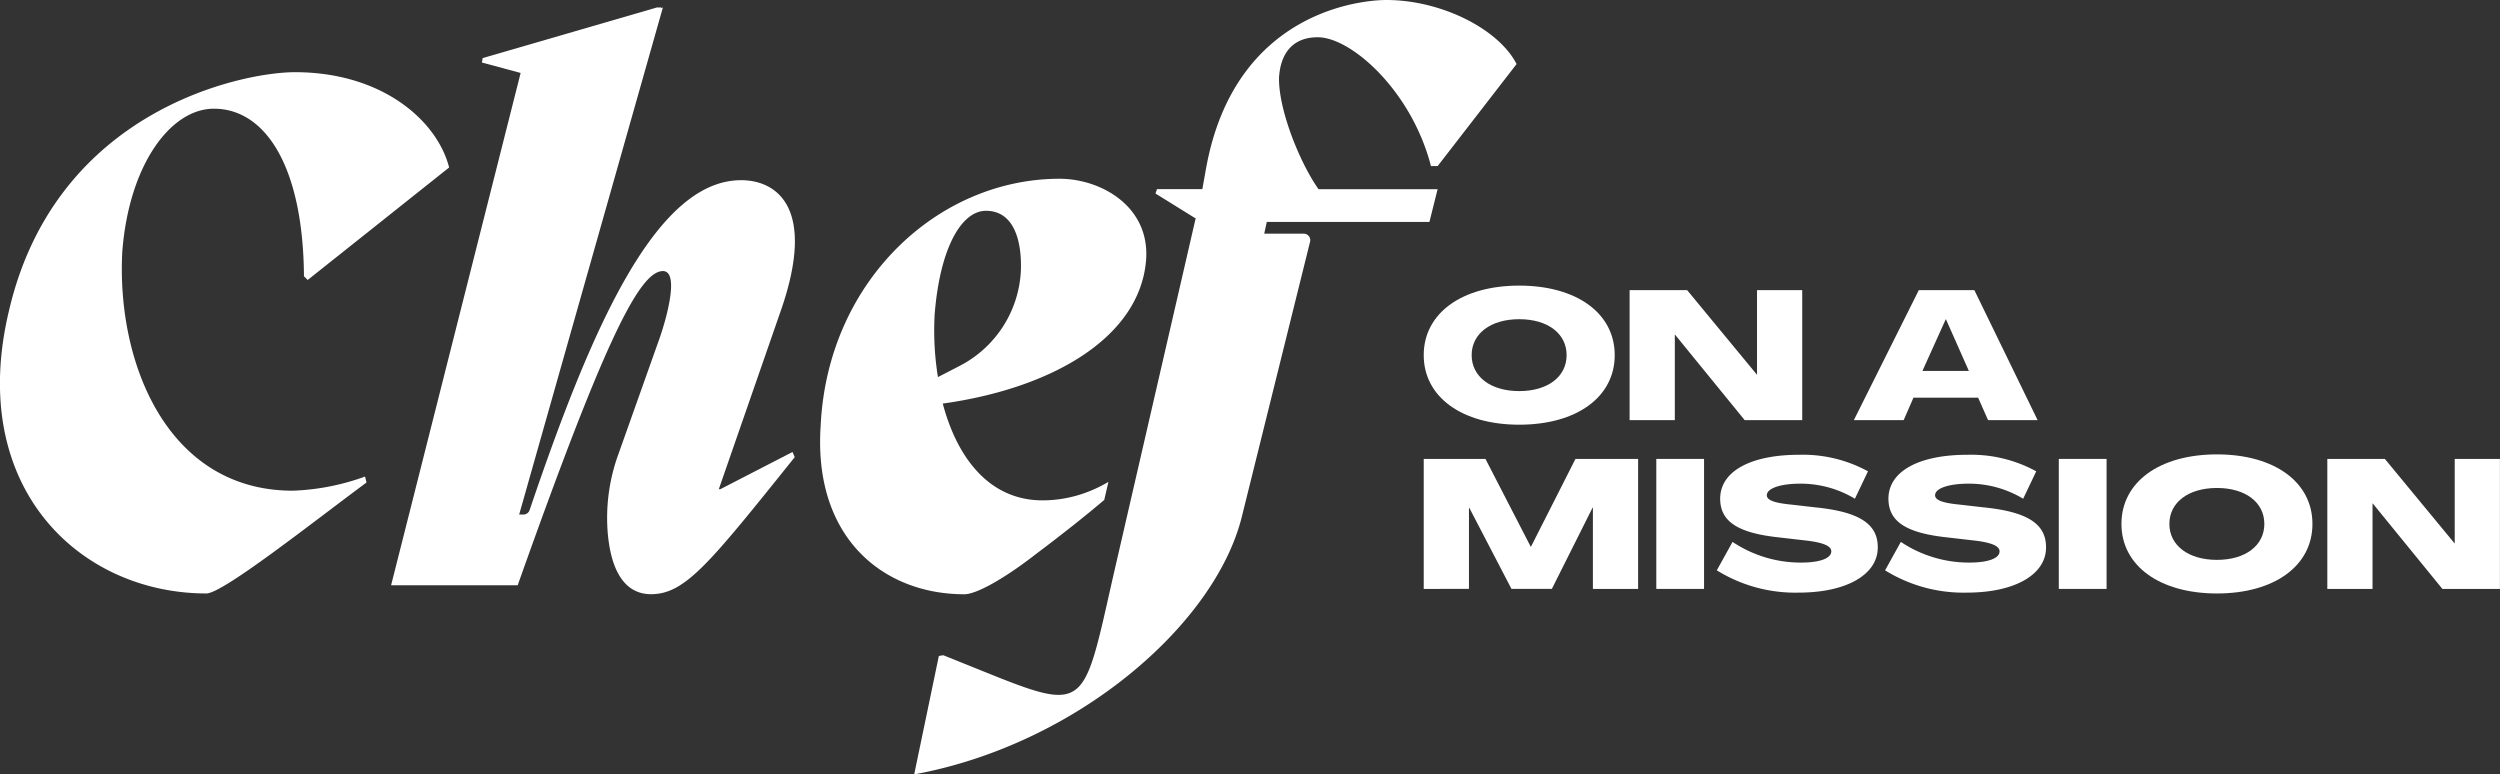
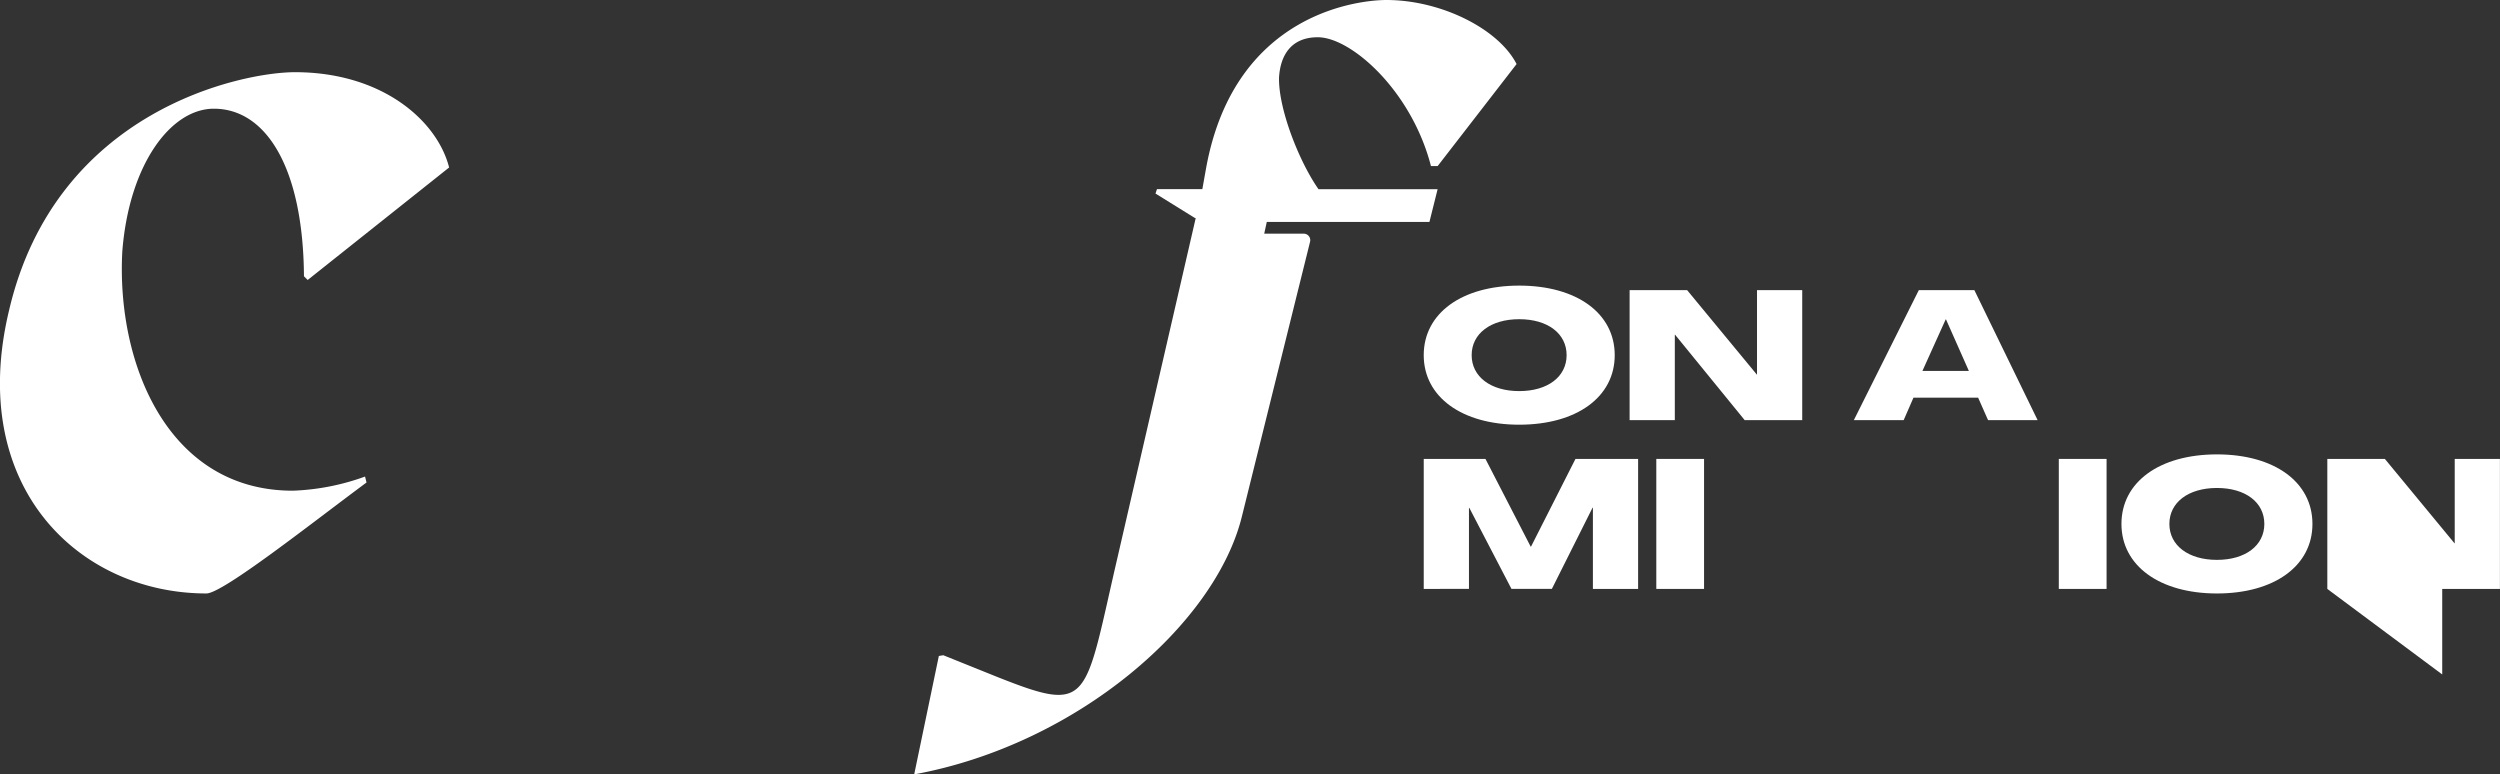
<svg xmlns="http://www.w3.org/2000/svg" width="180" height="55.755" viewBox="0 0 180 55.755">
  <rect x="0" y="0" width="180" height="55.755" fill="#333333" stroke="none" />
  <defs>
    <clipPath id="a">
      <rect width="180" height="55.755" fill="none" />
    </clipPath>
  </defs>
  <g clip-path="url(#a)">
    <path d="M21.082,47.772c-9.007,0-12.706-9.169-12.277-17.209.482-6.272,3.483-10.294,6.593-10.294,3.753,0,6.433,4.235,6.487,12.064l.268.268,10.184-8.1c-.858-3.377-4.825-6.861-11.1-6.861-3.754,0-17.209,2.68-20.586,17.155C-2.4,47.5,5.7,55.171,14.863,55.171c1.18,0,7.613-5.093,11.526-7.988l-.105-.429a16.921,16.921,0,0,1-5.2,1.018" transform="translate(0 -12.442)" fill="#fff" />
-     <path d="M120.721,14.256c-6.118,0-10.753,10.553-15.226,23.754a.468.468,0,0,1-.442.319h-.309L115.092,1.818l-.159.054.054-.054h-.319L102.116,5.464l-.054.319,2.788.752L95.523,43.421h9.114C110.8,26.05,113.376,20.8,115.092,20.8c1.178,0,.319,3.217-.216,4.771l-3,8.445a13.4,13.4,0,0,0-.753,5.662c.249,2.809,1.286,4.386,3.114,4.386,2.469,0,4.236-2.252,10.347-9.865l-.159-.374-5.2,2.68h-.108l4.451-12.813c2.628-7.506-.319-9.436-2.841-9.436" transform="translate(-67.364 -1.282)" fill="#fff" />
    <path d="M248.865,15.977h11.517l.589-2.357h-8.578C251,11.637,249.5,7.83,249.552,5.576c.108-1.714.965-2.894,2.788-2.894,2.413,0,6.757,3.86,8.151,9.275h.482l5.683-7.345C265.368,2.092,261.241,0,257.273,0c-1.448,0-10.883.59-12.974,12.116l-.268,1.5h-3.266l-.108.319L243.5,15.7h.054L237.87,40.367c-2.359,10.187-1.876,11.044-8.631,8.363l-3.861-1.554-.319.054-1.775,8.525c11.686-2.143,21.659-10.774,23.589-18.549l4.914-19.8a.469.469,0,0,0-.456-.582h-2.845l.185-.844Z" transform="translate(-157.462)" fill="#fff" />
-     <path d="M215.676,70.813h0c2.215-1.663,3.869-2.989,5.1-4.035l.3-1.3a9.69,9.69,0,0,1-2.37,1.012l-.08.021-.09.022c-.239.06-.478.111-.722.152l-.04.007-.208.03-.11.015c-.058.008-.116.014-.174.021l-.159.016-.148.012q-.1.007-.2.011l-.115.006c-.108,0-.217.006-.328.006-3.86,0-6.165-3.106-7.183-6.969,7.721-1.071,14.154-4.664,14.636-10.292.319-3.913-3.266-5.894-6.219-5.894-8.793,0-16.727,7.4-17.209,17.8-.536,8.045,4.5,12.116,10.347,12.116.86,0,2.818-1.1,4.968-2.751m-7.111-17.352c.376-4.824,1.93-7.506,3.7-7.506,1.822,0,2.52,1.769,2.52,3.967q0,.154-.006.307a8.147,8.147,0,0,1-4.46,6.918l-1.513.781a20.868,20.868,0,0,1-.239-4.466" transform="translate(-141.27 -30.783)" fill="#fff" />
    <path d="M347.734,74.766c0-3.02,2.746-5.007,6.876-5.007s6.876,1.986,6.876,5.007-2.746,5.007-6.876,5.007-6.876-2-6.876-5.007m10.288,0c0-1.556-1.36-2.589-3.412-2.589s-3.425,1.035-3.425,2.589,1.373,2.588,3.425,2.588,3.412-1.035,3.412-2.588" transform="translate(-245.226 -49.195)" fill="#fff" />
    <path d="M398.021,80.228v-9.36h4.142l5.018,6.079h.013V70.868h3.255v9.36h-4.142l-5.018-6.157h-.013v6.157Z" transform="translate(-280.689 -49.977)" fill="#fff" />
    <path d="M452.786,80.228l4.679-9.36h4l4.554,9.36h-3.568l-.717-1.621H457.08l-.706,1.621Zm4.938-3.543h3.345l-1.647-3.713H459.4Z" transform="translate(-319.31 -49.977)" fill="#fff" />
    <path d="M347.735,121.449v-9.361h4.444l3.255,6.314h.026l3.2-6.314h4.51v9.361h-3.255V115.6h-.025l-2.928,5.843H354.05l-3.033-5.83h-.026v5.83Z" transform="translate(-245.226 -79.046)" fill="#fff" />
    <rect width="3.438" height="9.36" transform="translate(119.254 33.042)" fill="#fff" />
-     <path d="M419.306,119.425l1.137-2.053a8.817,8.817,0,0,0,4.938,1.49c1.333,0,2.171-.3,2.171-.81,0-.393-.6-.654-2.013-.8l-1.726-.2c-2.981-.314-4.262-1.137-4.262-2.8.014-2.014,2.288-3.151,5.661-3.151a9.771,9.771,0,0,1,4.981,1.19l-.941,1.974a7.574,7.574,0,0,0-4.014-1.085c-1.347.014-2.31.327-2.327.824-.013.353.51.562,1.726.679l1.739.2c3.164.314,4.523,1.176,4.523,2.876.013,1.948-2.222,3.266-5.7,3.266a10.709,10.709,0,0,1-5.894-1.608" transform="translate(-295.699 -78.356)" fill="#fff" />
-     <path d="M460.411,119.425l1.137-2.053a8.818,8.818,0,0,0,4.938,1.49c1.333,0,2.17-.3,2.17-.81,0-.393-.6-.654-2.013-.8l-1.726-.2c-2.98-.314-4.262-1.137-4.262-2.8.014-2.014,2.288-3.151,5.661-3.151a9.771,9.771,0,0,1,4.981,1.19l-.941,1.974a7.574,7.574,0,0,0-4.014-1.085c-1.347.014-2.31.327-2.327.824-.013.353.51.562,1.726.679l1.739.2c3.164.314,4.523,1.176,4.523,2.876.013,1.948-2.222,3.266-5.7,3.266a10.709,10.709,0,0,1-5.894-1.608" transform="translate(-324.688 -78.356)" fill="#fff" />
    <rect width="3.439" height="9.36" transform="translate(148.234 33.042)" fill="#fff" />
    <path d="M518.147,115.987c0-3.02,2.746-5.007,6.876-5.007s6.876,1.986,6.876,5.007-2.746,5.007-6.876,5.007-6.876-2-6.876-5.007m10.288,0c0-1.556-1.36-2.589-3.412-2.589s-3.425,1.035-3.425,2.589,1.373,2.588,3.425,2.588,3.412-1.035,3.412-2.588" transform="translate(-365.403 -78.264)" fill="#fff" />
-     <path d="M568.434,121.449v-9.361h4.142l5.018,6.079h.013v-6.079h3.255v9.361H576.72l-5.018-6.157h-.013v6.157Z" transform="translate(-400.867 -79.046)" fill="#fff" />
+     <path d="M568.434,121.449v-9.361h4.142l5.018,6.079h.013v-6.079h3.255v9.361H576.72h-.013v6.157Z" transform="translate(-400.867 -79.046)" fill="#fff" />
  </g>
</svg>